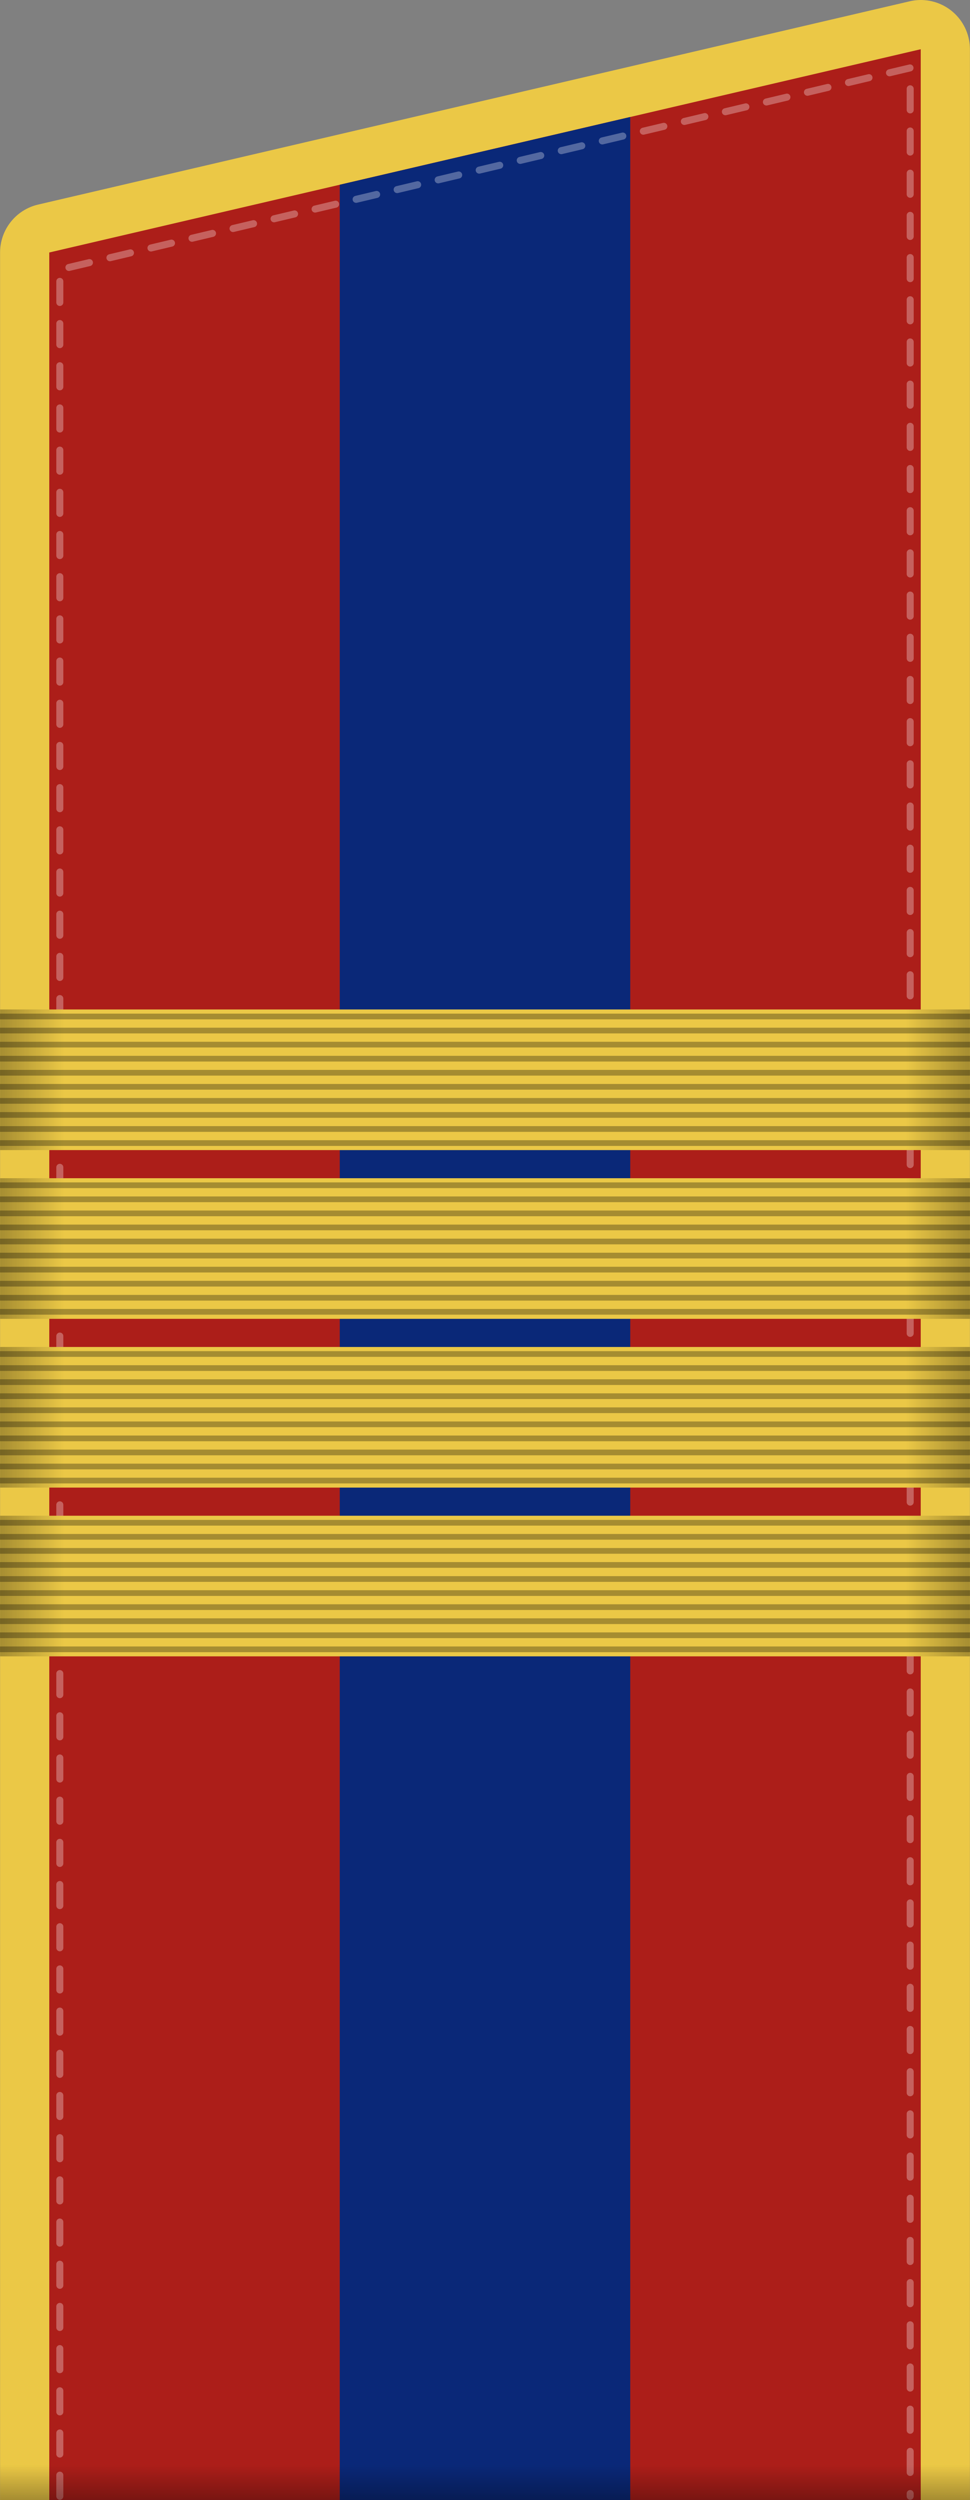
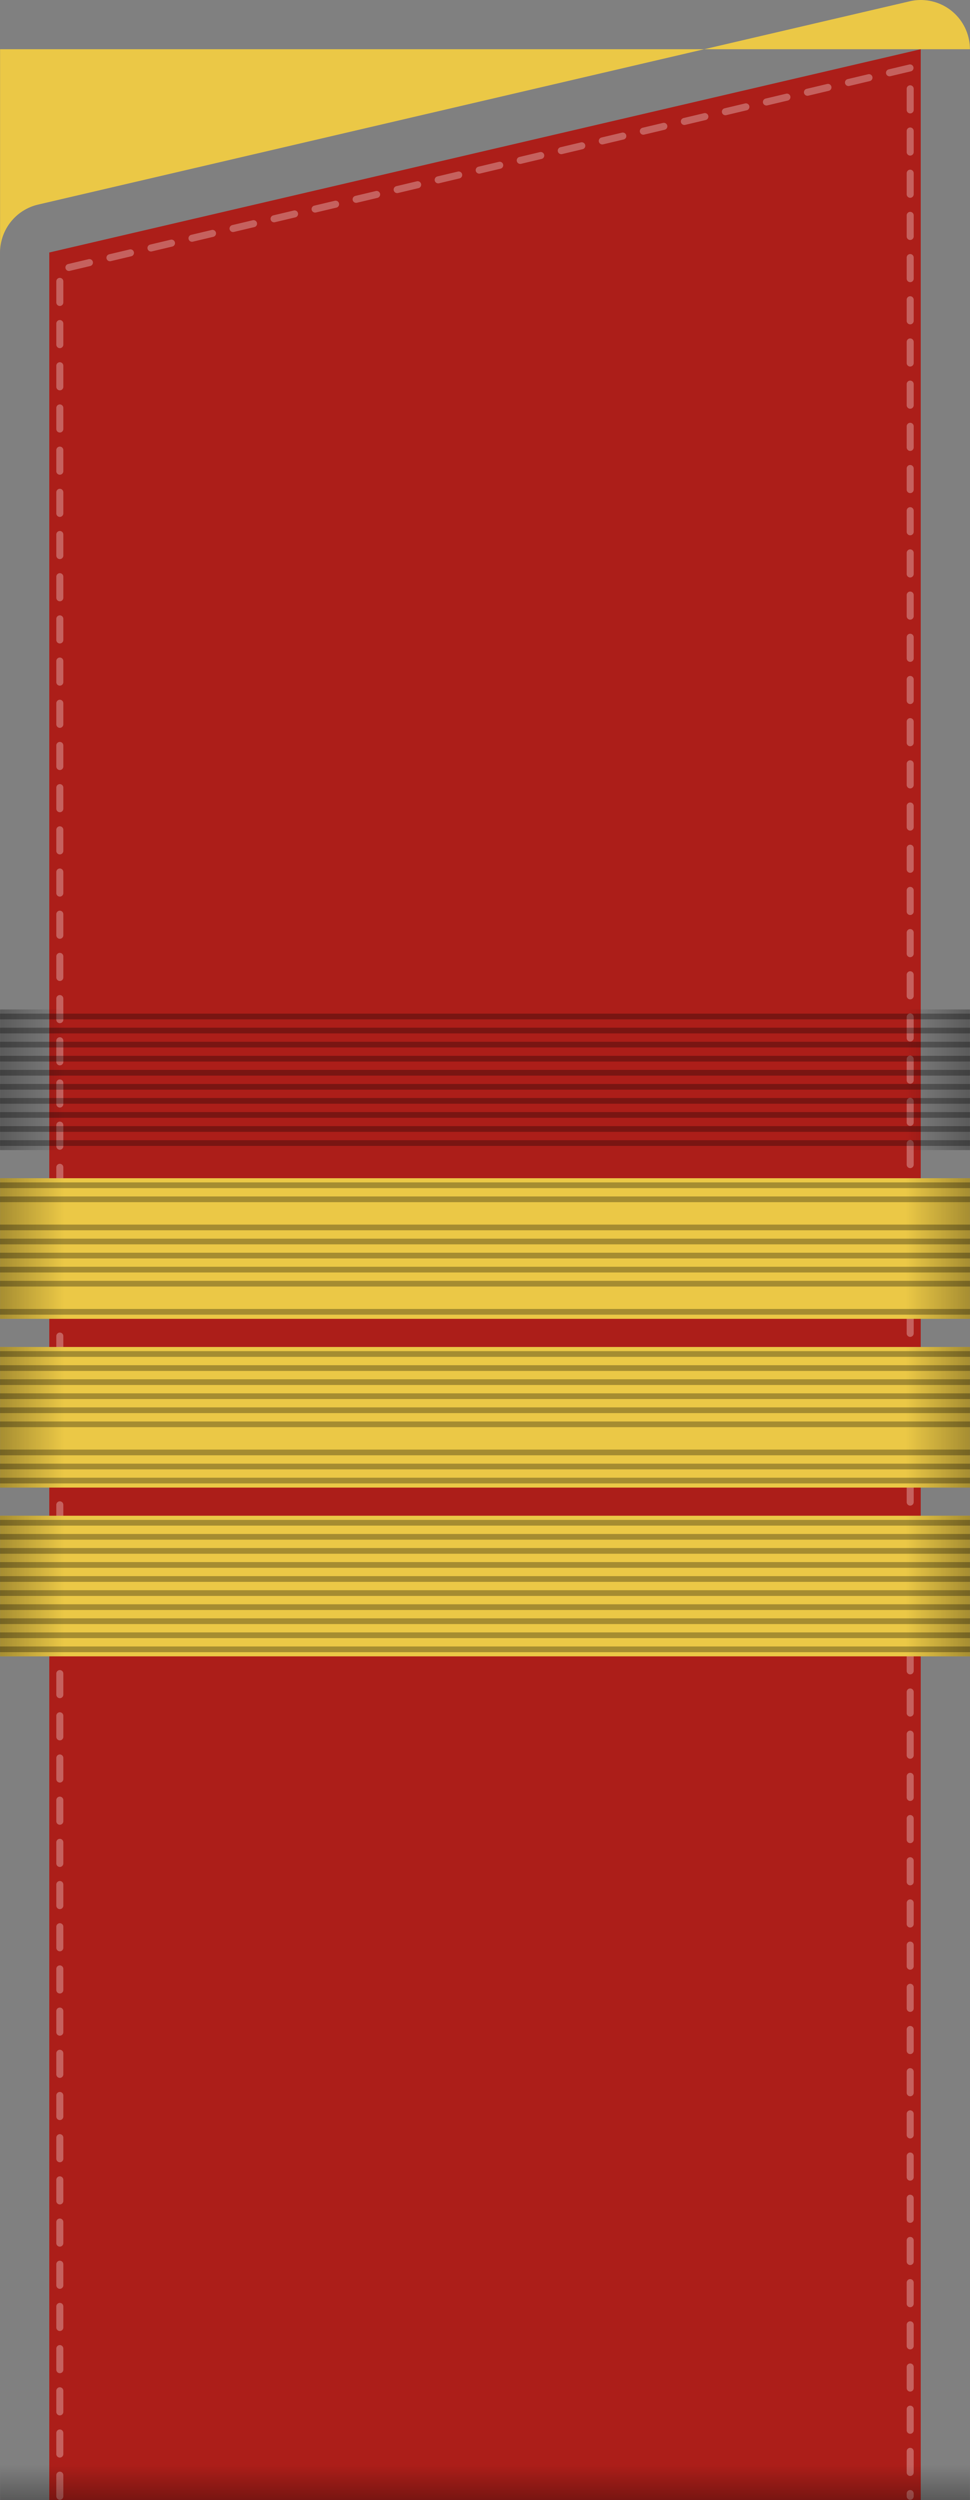
<svg xmlns="http://www.w3.org/2000/svg" xmlns:ns1="http://sodipodi.sourceforge.net/DTD/sodipodi-0.dtd" xmlns:ns2="http://www.inkscape.org/namespaces/inkscape" xmlns:xlink="http://www.w3.org/1999/xlink" id="svg2" ns1:version="0.32" ns2:version="0.92.0 r15299" width="138.023" height="355.565" version="1.0" ns1:docname="Mongolia-Army-OR-6-1972.svg" ns2:output_extension="org.inkscape.output.svg.inkscape">
  <rect width="100%" height="100%" fill="#808080" stroke="none" />
  <defs id="defs5">
    <linearGradient ns2:collect="always" id="linearGradient6644">
      <stop style="stop-color:#000000;stop-opacity:1;" offset="0" id="stop6646" />
      <stop style="stop-color:#000000;stop-opacity:0;" offset="1" id="stop6648" />
    </linearGradient>
    <linearGradient ns2:collect="always" xlink:href="#linearGradient6644" id="linearGradient8880" gradientUnits="userSpaceOnUse" gradientTransform="matrix(1.113,0,0,1,-138.012,15.565)" x1="62.934" y1="340.001" x2="62.934" y2="334.985" />
    <clipPath clipPathUnits="userSpaceOnUse" id="clipPath4599-2">
      <path ns2:connector-curvature="0" style="fill:#ac1e19;fill-opacity:1;stroke:none" d="M 369.667,33.038 V 381.6 h -124 V 61.944 Z" id="path4601-1" />
    </clipPath>
    <clipPath id="clipPath4599-7" clipPathUnits="userSpaceOnUse">
      <path id="path4601-8" d="M 369.667,33.038 V 381.6 h -124 V 61.944 Z" style="fill:#ac1e19;fill-opacity:1;stroke:none" ns2:connector-curvature="0" />
    </clipPath>
    <linearGradient gradientTransform="matrix(-1,0,0,1,417.604,248.71)" ns2:collect="always" xlink:href="#linearGradient6644" id="linearGradient7814" x1="-0.186" y1="137.479" x2="9.126" y2="137.479" gradientUnits="userSpaceOnUse" />
    <linearGradient ns2:collect="always" xlink:href="#linearGradient6644" id="linearGradient7818" gradientUnits="userSpaceOnUse" x1="-0.186" y1="137.479" x2="9.126" y2="137.479" gradientTransform="translate(279.604,248.71)" />
    <linearGradient ns2:collect="always" xlink:href="#linearGradient6644" id="linearGradient7818-4" gradientUnits="userSpaceOnUse" x1="-0.186" y1="137.479" x2="9.126" y2="137.479" gradientTransform="translate(279.604,200.71)" />
    <linearGradient gradientTransform="matrix(-1,0,0,1,417.604,200.71)" ns2:collect="always" xlink:href="#linearGradient6644" id="linearGradient7814-2" x1="-0.186" y1="137.479" x2="9.126" y2="137.479" gradientUnits="userSpaceOnUse" />
    <clipPath clipPathUnits="userSpaceOnUse" id="clipPath4610">
      <path id="path4612" d="M 359.333,33.038 V 381.6 h -124 V 61.944 Z" style="fill:#ac1e19;fill-opacity:1;stroke:none" ns2:connector-curvature="0" />
    </clipPath>
  </defs>
  <ns1:namedview ns2:window-height="1017" ns2:window-width="1920" ns2:pageshadow="2" ns2:pageopacity="0.0" guidetolerance="10.0" gridtolerance="10.0" objecttolerance="10.0" borderopacity="1.0" bordercolor="#666666" pagecolor="#ffffff" id="base" showgrid="false" ns2:zoom="11.313708" ns2:cx="122.09912" ns2:cy="336.02233" ns2:window-x="-8" ns2:window-y="-8" ns2:current-layer="svg2" ns2:showpageshadow="false" showguides="true" ns2:guide-bbox="true" ns2:snap-bbox="true" ns2:snap-bbox-midpoints="true" ns2:window-maximized="1" />
-   <path style="fill:#ebc846;fill-opacity:1;stroke:none;stroke-width:14;stroke-linecap:butt;stroke-linejoin:round;stroke-miterlimit:4;stroke-dasharray:none;stroke-dashoffset:0;stroke-opacity:1" d="m 130.824,0.002 c 1.889,-0.05 3.718,0.665 5.071,1.983 1.354,1.318 2.117,3.128 2.116,5.017 V 355.565 c 0,0 -138,0 -138,0 V 35.909 C 0.014,32.658 2.253,29.837 5.418,29.096 l 124,-28.906 c 0.461,-0.11 0.932,-0.173 1.406,-0.188 z" id="path6772" ns1:nodetypes="cscccccccc" ns2:connector-curvature="0" />
+   <path style="fill:#ebc846;fill-opacity:1;stroke:none;stroke-width:14;stroke-linecap:butt;stroke-linejoin:round;stroke-miterlimit:4;stroke-dasharray:none;stroke-dashoffset:0;stroke-opacity:1" d="m 130.824,0.002 c 1.889,-0.05 3.718,0.665 5.071,1.983 1.354,1.318 2.117,3.128 2.116,5.017 c 0,0 -138,0 -138,0 V 35.909 C 0.014,32.658 2.253,29.837 5.418,29.096 l 124,-28.906 c 0.461,-0.11 0.932,-0.173 1.406,-0.188 z" id="path6772" ns1:nodetypes="cscccccccc" ns2:connector-curvature="0" />
  <path ns2:connector-curvature="0" style="fill:#ac1e19;fill-opacity:1;stroke:none" d="M 131.012,7.002 V 355.565 h -124 V 35.909 Z" id="rect2384" />
-   <rect style="opacity:1;fill:#0a2878;fill-opacity:1;stroke:none;stroke-width:2.458;stroke-linecap:round;stroke-linejoin:miter;stroke-miterlimit:4;stroke-dasharray:none;stroke-opacity:1;paint-order:normal" id="rect4562-8-6" width="41.333" height="348.772" x="276.667" y="32.828" clip-path="url(#clipPath4610)" transform="translate(-228.322,-26.035)" />
  <g id="use3976" transform="translate(12.012,-75.435)" />
  <use height="340" width="125" x="0" y="0" xlink:href="#use3976" id="use4026" transform="translate(1.9999988e-8,-56)" />
  <use height="340" width="125" x="0" y="0" xlink:href="#use3976" id="use4100" transform="translate(1.9999988e-8,-168)" />
  <use height="340" width="125" x="0" y="0" xlink:href="#use4026" id="use4124" transform="translate(2.5960475e-8,-168)" />
  <g id="g11129" transform="translate(0.866,-645.221)" />
  <use height="340" width="125" x="0" y="0" xlink:href="#use3976" id="use11131" transform="translate(-11.146,-625.786)" />
  <use height="340" width="125" x="0" y="0" xlink:href="#use3976" id="use11133" transform="translate(-11.146,-737.786)" />
  <use height="340" width="125" x="0" y="0" xlink:href="#use4026" id="use11135" transform="translate(-11.146,-737.786)" />
  <path id="path10468" style="opacity:0.3;fill:none;fill-opacity:1;stroke:#ffffff;stroke-width:1;stroke-linecap:round;stroke-linejoin:round;stroke-miterlimit:4;stroke-dasharray:3, 3;stroke-dashoffset:0;stroke-opacity:1" d="m 8.512,355.015 -10e-8,-316.67 121,-28.69 V 355.015" ns1:nodetypes="cccc" ns2:connector-curvature="0" />
  <rect style="opacity:0.3;fill:url(#linearGradient8880);fill-opacity:1;stroke:none;stroke-width:1;stroke-linecap:butt;stroke-linejoin:round;stroke-miterlimit:4;stroke-dasharray:none;stroke-dashoffset:0;stroke-opacity:1" id="rect6642" width="138" height="5" x="-138.012" y="350.565" transform="scale(-1,1)" />
  <g id="g2862" transform="translate(-417.547,-48.154)" />
  <use height="340" width="125" x="0" y="0" xlink:href="#use3976" id="use2864" transform="translate(-429.558,-28.719)" />
  <use height="340" width="125" x="0" y="0" xlink:href="#use3976" id="use2866" transform="translate(-429.558,-140.719)" />
  <use height="340" width="125" x="0" y="0" xlink:href="#use4026" id="use2868" transform="translate(-429.558,-140.719)" />
  <g id="g2872" transform="translate(-428.693,-617.94)" />
  <use height="340" width="125" x="0" y="0" xlink:href="#use3976" id="use2874" transform="translate(-440.704,-598.505)" />
  <use height="340" width="125" x="0" y="0" xlink:href="#use3976" id="use2876" transform="translate(-440.704,-710.505)" />
  <use height="340" width="125" x="0" y="0" xlink:href="#use4026" id="use2878" transform="translate(-440.704,-710.505)" />
  <g id="g8463" transform="translate(-617.184,-48.154)" />
  <use height="340" width="125" x="0" y="0" xlink:href="#use3976" id="use8465" transform="translate(-629.196,-28.719)" />
  <use height="340" width="125" x="0" y="0" xlink:href="#use3976" id="use8467" transform="translate(-629.196,-140.719)" />
  <use height="340" width="125" x="0" y="0" xlink:href="#use4026" id="use8469" transform="translate(-629.196,-140.719)" />
  <g id="g8471" transform="translate(-628.33,-617.94)" />
  <use height="340" width="125" x="0" y="0" xlink:href="#use3976" id="use8473" transform="translate(-640.342,-598.505)" />
  <use height="340" width="125" x="0" y="0" xlink:href="#use3976" id="use8475" transform="translate(-640.342,-710.505)" />
  <use height="340" width="125" x="0" y="0" xlink:href="#use4026" id="use8477" transform="translate(-640.342,-710.505)" />
  <g id="use3976-7" transform="translate(-243.676,79.696)" />
  <use height="340" width="125" x="0" y="0" xlink:href="#use3976-7" id="use4026-1" transform="translate(0,-56)" />
  <use height="340" width="125" x="0" y="0" xlink:href="#use3976-7" id="use4100-5" transform="translate(0,-168)" />
  <use height="340" width="125" x="0" y="0" xlink:href="#use4026-1" id="use4124-9" transform="translate(0,-168)" />
  <g id="g11129-8" transform="translate(-254.822,-490.09)" />
  <use height="340" width="125" x="0" y="0" xlink:href="#use3976-7" id="use11131-2" transform="translate(-11.146,-625.786)" />
  <use height="340" width="125" x="0" y="0" xlink:href="#use3976-7" id="use11133-7" transform="translate(-11.146,-737.786)" />
  <use height="340" width="125" x="0" y="0" xlink:href="#use4026-1" id="use11135-2" transform="translate(-11.146,-737.786)" />
  <g id="g2862-5" transform="translate(-673.235,106.977)" />
  <use height="340" width="125" x="0" y="0" xlink:href="#use3976-7" id="use2864-4" transform="translate(-429.558,-28.719)" />
  <use height="340" width="125" x="0" y="0" xlink:href="#use3976-7" id="use2866-5" transform="translate(-429.558,-140.719)" />
  <use height="340" width="125" x="0" y="0" xlink:href="#use4026-1" id="use2868-1" transform="translate(-429.558,-140.719)" />
  <g id="g2872-5" transform="translate(-684.381,-462.809)" />
  <use height="340" width="125" x="0" y="0" xlink:href="#use3976-7" id="use2874-7" transform="translate(-440.704,-598.505)" />
  <use height="340" width="125" x="0" y="0" xlink:href="#use3976-7" id="use2876-9" transform="translate(-440.704,-710.505)" />
  <use height="340" width="125" x="0" y="0" xlink:href="#use4026-1" id="use2878-2" transform="translate(-440.704,-710.505)" />
  <g id="g8463-2" transform="translate(-872.872,106.977)" />
  <use height="340" width="125" x="0" y="0" xlink:href="#use3976-7" id="use8465-0" transform="translate(-629.196,-28.719)" />
  <use height="340" width="125" x="0" y="0" xlink:href="#use3976-7" id="use8467-2" transform="translate(-629.196,-140.719)" />
  <use height="340" width="125" x="0" y="0" xlink:href="#use4026-1" id="use8469-1" transform="translate(-629.196,-140.719)" />
  <g id="g8471-9" transform="translate(-884.018,-462.809)" />
  <use height="340" width="125" x="0" y="0" xlink:href="#use3976-7" id="use8473-3" transform="translate(-640.342,-598.505)" />
  <use height="340" width="125" x="0" y="0" xlink:href="#use3976-7" id="use8475-9" transform="translate(-640.342,-710.505)" />
  <use height="340" width="125" x="0" y="0" xlink:href="#use4026-1" id="use8477-8" transform="translate(-640.342,-710.505)" />
  <g id="use3976-8" transform="translate(-527.235,118.196)" />
  <use height="340" width="125" x="0" y="0" xlink:href="#use3976-8" id="use4026-7" transform="translate(0,-56)" />
  <use height="340" width="125" x="0" y="0" xlink:href="#use3976-8" id="use4100-8" transform="translate(0,-168)" />
  <use height="340" width="125" x="0" y="0" xlink:href="#use4026-7" id="use4124-6" transform="translate(0,-168)" />
  <g id="g11129-6" transform="translate(-538.381,-451.59)" />
  <use height="340" width="125" x="0" y="0" xlink:href="#use3976-8" id="use11131-6" transform="translate(-11.146,-625.786)" />
  <use height="340" width="125" x="0" y="0" xlink:href="#use3976-8" id="use11133-4" transform="translate(-11.146,-737.786)" />
  <use height="340" width="125" x="0" y="0" xlink:href="#use4026-7" id="use11135-6" transform="translate(-11.146,-737.786)" />
  <g id="g4930" transform="translate(-279.592,-182.708)">
    <path id="path7856" d="m 417.604,350.273 v 20 h -138 v -20 z" style="opacity:1;fill:#ebc846;fill-opacity:1;stroke:none;stroke-width:0.8;stroke-linecap:square;stroke-linejoin:miter;stroke-miterlimit:4;stroke-dasharray:none;stroke-dashoffset:0;stroke-opacity:1" ns2:connector-curvature="0" />
    <path id="path7854" d="m 417.604,374.273 v 20 h -138 v -20 z" style="opacity:1;fill:#ebc846;fill-opacity:1;stroke:none;stroke-width:0.8;stroke-linecap:square;stroke-linejoin:miter;stroke-miterlimit:4;stroke-dasharray:none;stroke-dashoffset:0;stroke-opacity:1" ns2:connector-curvature="0" />
    <path id="rect5417" d="m 417.604,398.273 v 20 h -138 v -20 z" style="opacity:1;fill:#ebc846;fill-opacity:1;stroke:none;stroke-width:0.8;stroke-linecap:square;stroke-linejoin:miter;stroke-miterlimit:4;stroke-dasharray:none;stroke-dashoffset:0;stroke-opacity:1" ns2:connector-curvature="0" />
    <path id="rect7795" d="m 417.604,350.273 v 20 h -14 v -20 z m 0,24 v 20 h -14 v -20 z m 0,24 v 20 h -14 v -20 z" style="opacity:0.3;fill:url(#linearGradient7814);fill-opacity:1;stroke:none;stroke-width:0.8;stroke-linecap:square;stroke-linejoin:miter;stroke-miterlimit:4;stroke-dasharray:none;stroke-dashoffset:0;stroke-opacity:1" ns2:connector-curvature="0" />
    <path style="opacity:0.3;fill:url(#linearGradient7818);fill-opacity:1;stroke:none;stroke-width:0.8;stroke-linecap:square;stroke-linejoin:miter;stroke-miterlimit:4;stroke-dasharray:none;stroke-dashoffset:0;stroke-opacity:1" d="m 279.604,350.273 v 20 h 14 v -20 z m 0,24 v 20 h 14 v -20 z m 0,24 v 20 h 14 v -20 z" id="path7816" ns2:connector-curvature="0" />
    <g transform="matrix(-0.971,0,0,1,415.227,247.875)" id="g7840">
      <path ns2:connector-curvature="0" style="opacity:0.3;fill:#ebc846;fill-opacity:1;stroke:#000000;stroke-width:0.812;stroke-linecap:square;stroke-linejoin:miter;stroke-miterlimit:4;stroke-dasharray:none;stroke-dashoffset:0;stroke-opacity:1" d="M -2.049,103.398 H 139.307" id="path7820" />
      <path ns2:connector-curvature="0" id="path7822" d="M -2.049,105.398 H 139.307" style="opacity:0.3;fill:#ebc846;fill-opacity:1;stroke:#000000;stroke-width:0.812;stroke-linecap:square;stroke-linejoin:miter;stroke-miterlimit:4;stroke-dasharray:none;stroke-dashoffset:0;stroke-opacity:1" />
-       <path ns2:connector-curvature="0" style="opacity:0.3;fill:#ebc846;fill-opacity:1;stroke:#000000;stroke-width:0.812;stroke-linecap:square;stroke-linejoin:miter;stroke-miterlimit:4;stroke-dasharray:none;stroke-dashoffset:0;stroke-opacity:1" d="M -2.049,107.398 H 139.307" id="path7824" />
      <path ns2:connector-curvature="0" id="path7826" d="M -2.049,109.398 H 139.307" style="opacity:0.3;fill:#ebc846;fill-opacity:1;stroke:#000000;stroke-width:0.812;stroke-linecap:square;stroke-linejoin:miter;stroke-miterlimit:4;stroke-dasharray:none;stroke-dashoffset:0;stroke-opacity:1" />
      <path ns2:connector-curvature="0" style="opacity:0.3;fill:#ebc846;fill-opacity:1;stroke:#000000;stroke-width:0.812;stroke-linecap:square;stroke-linejoin:miter;stroke-miterlimit:4;stroke-dasharray:none;stroke-dashoffset:0;stroke-opacity:1" d="M -2.049,111.398 H 139.307" id="path7828" />
      <path ns2:connector-curvature="0" id="path7830" d="M -2.049,113.398 H 139.307" style="opacity:0.3;fill:#ebc846;fill-opacity:1;stroke:#000000;stroke-width:0.812;stroke-linecap:square;stroke-linejoin:miter;stroke-miterlimit:4;stroke-dasharray:none;stroke-dashoffset:0;stroke-opacity:1" />
      <path ns2:connector-curvature="0" style="opacity:0.3;fill:#ebc846;fill-opacity:1;stroke:#000000;stroke-width:0.812;stroke-linecap:square;stroke-linejoin:miter;stroke-miterlimit:4;stroke-dasharray:none;stroke-dashoffset:0;stroke-opacity:1" d="M -2.049,115.398 H 139.307" id="path7832" />
      <path ns2:connector-curvature="0" id="path7834" d="M -2.049,117.398 H 139.307" style="opacity:0.3;fill:#ebc846;fill-opacity:1;stroke:#000000;stroke-width:0.812;stroke-linecap:square;stroke-linejoin:miter;stroke-miterlimit:4;stroke-dasharray:none;stroke-dashoffset:0;stroke-opacity:1" />
-       <path ns2:connector-curvature="0" style="opacity:0.3;fill:#ebc846;fill-opacity:1;stroke:#000000;stroke-width:0.812;stroke-linecap:square;stroke-linejoin:miter;stroke-miterlimit:4;stroke-dasharray:none;stroke-dashoffset:0;stroke-opacity:1" d="M -2.049,119.398 H 139.307" id="path7836" />
      <path ns2:connector-curvature="0" id="path7838" d="M -2.049,121.398 H 139.307" style="opacity:0.3;fill:#ebc846;fill-opacity:1;stroke:#000000;stroke-width:0.812;stroke-linecap:square;stroke-linejoin:miter;stroke-miterlimit:4;stroke-dasharray:none;stroke-dashoffset:0;stroke-opacity:1" />
    </g>
    <g id="g7902" transform="matrix(-0.971,0,0,1,415.227,271.875)">
      <path ns2:connector-curvature="0" id="path7904" d="M -2.049,103.398 H 139.307" style="opacity:0.3;fill:#ebc846;fill-opacity:1;stroke:#000000;stroke-width:0.812;stroke-linecap:square;stroke-linejoin:miter;stroke-miterlimit:4;stroke-dasharray:none;stroke-dashoffset:0;stroke-opacity:1" />
      <path ns2:connector-curvature="0" style="opacity:0.3;fill:#ebc846;fill-opacity:1;stroke:#000000;stroke-width:0.812;stroke-linecap:square;stroke-linejoin:miter;stroke-miterlimit:4;stroke-dasharray:none;stroke-dashoffset:0;stroke-opacity:1" d="M -2.049,105.398 H 139.307" id="path7906" />
      <path ns2:connector-curvature="0" id="path7908" d="M -2.049,107.398 H 139.307" style="opacity:0.3;fill:#ebc846;fill-opacity:1;stroke:#000000;stroke-width:0.812;stroke-linecap:square;stroke-linejoin:miter;stroke-miterlimit:4;stroke-dasharray:none;stroke-dashoffset:0;stroke-opacity:1" />
      <path ns2:connector-curvature="0" style="opacity:0.3;fill:#ebc846;fill-opacity:1;stroke:#000000;stroke-width:0.812;stroke-linecap:square;stroke-linejoin:miter;stroke-miterlimit:4;stroke-dasharray:none;stroke-dashoffset:0;stroke-opacity:1" d="M -2.049,109.398 H 139.307" id="path7910" />
      <path ns2:connector-curvature="0" id="path7912" d="M -2.049,111.398 H 139.307" style="opacity:0.3;fill:#ebc846;fill-opacity:1;stroke:#000000;stroke-width:0.812;stroke-linecap:square;stroke-linejoin:miter;stroke-miterlimit:4;stroke-dasharray:none;stroke-dashoffset:0;stroke-opacity:1" />
      <path ns2:connector-curvature="0" style="opacity:0.3;fill:#ebc846;fill-opacity:1;stroke:#000000;stroke-width:0.812;stroke-linecap:square;stroke-linejoin:miter;stroke-miterlimit:4;stroke-dasharray:none;stroke-dashoffset:0;stroke-opacity:1" d="M -2.049,113.398 H 139.307" id="path7914" />
-       <path ns2:connector-curvature="0" id="path7916" d="M -2.049,115.398 H 139.307" style="opacity:0.3;fill:#ebc846;fill-opacity:1;stroke:#000000;stroke-width:0.812;stroke-linecap:square;stroke-linejoin:miter;stroke-miterlimit:4;stroke-dasharray:none;stroke-dashoffset:0;stroke-opacity:1" />
      <path ns2:connector-curvature="0" style="opacity:0.3;fill:#ebc846;fill-opacity:1;stroke:#000000;stroke-width:0.812;stroke-linecap:square;stroke-linejoin:miter;stroke-miterlimit:4;stroke-dasharray:none;stroke-dashoffset:0;stroke-opacity:1" d="M -2.049,117.398 H 139.307" id="path7918" />
      <path ns2:connector-curvature="0" id="path7920" d="M -2.049,119.398 H 139.307" style="opacity:0.3;fill:#ebc846;fill-opacity:1;stroke:#000000;stroke-width:0.812;stroke-linecap:square;stroke-linejoin:miter;stroke-miterlimit:4;stroke-dasharray:none;stroke-dashoffset:0;stroke-opacity:1" />
      <path ns2:connector-curvature="0" style="opacity:0.3;fill:#ebc846;fill-opacity:1;stroke:#000000;stroke-width:0.812;stroke-linecap:square;stroke-linejoin:miter;stroke-miterlimit:4;stroke-dasharray:none;stroke-dashoffset:0;stroke-opacity:1" d="M -2.049,121.398 H 139.307" id="path7922" />
    </g>
    <g transform="matrix(-0.971,0,0,1,415.227,295.875)" id="g7924">
      <path ns2:connector-curvature="0" style="opacity:0.3;fill:#ebc846;fill-opacity:1;stroke:#000000;stroke-width:0.812;stroke-linecap:square;stroke-linejoin:miter;stroke-miterlimit:4;stroke-dasharray:none;stroke-dashoffset:0;stroke-opacity:1" d="M -2.049,103.398 H 139.307" id="path7926" />
      <path ns2:connector-curvature="0" id="path7928" d="M -2.049,105.398 H 139.307" style="opacity:0.3;fill:#ebc846;fill-opacity:1;stroke:#000000;stroke-width:0.812;stroke-linecap:square;stroke-linejoin:miter;stroke-miterlimit:4;stroke-dasharray:none;stroke-dashoffset:0;stroke-opacity:1" />
      <path ns2:connector-curvature="0" style="opacity:0.3;fill:#ebc846;fill-opacity:1;stroke:#000000;stroke-width:0.812;stroke-linecap:square;stroke-linejoin:miter;stroke-miterlimit:4;stroke-dasharray:none;stroke-dashoffset:0;stroke-opacity:1" d="M -2.049,107.398 H 139.307" id="path7930" />
      <path ns2:connector-curvature="0" id="path7932" d="M -2.049,109.398 H 139.307" style="opacity:0.3;fill:#ebc846;fill-opacity:1;stroke:#000000;stroke-width:0.812;stroke-linecap:square;stroke-linejoin:miter;stroke-miterlimit:4;stroke-dasharray:none;stroke-dashoffset:0;stroke-opacity:1" />
      <path ns2:connector-curvature="0" style="opacity:0.3;fill:#ebc846;fill-opacity:1;stroke:#000000;stroke-width:0.812;stroke-linecap:square;stroke-linejoin:miter;stroke-miterlimit:4;stroke-dasharray:none;stroke-dashoffset:0;stroke-opacity:1" d="M -2.049,111.398 H 139.307" id="path7934" />
      <path ns2:connector-curvature="0" id="path7936" d="M -2.049,113.398 H 139.307" style="opacity:0.3;fill:#ebc846;fill-opacity:1;stroke:#000000;stroke-width:0.812;stroke-linecap:square;stroke-linejoin:miter;stroke-miterlimit:4;stroke-dasharray:none;stroke-dashoffset:0;stroke-opacity:1" />
      <path ns2:connector-curvature="0" style="opacity:0.3;fill:#ebc846;fill-opacity:1;stroke:#000000;stroke-width:0.812;stroke-linecap:square;stroke-linejoin:miter;stroke-miterlimit:4;stroke-dasharray:none;stroke-dashoffset:0;stroke-opacity:1" d="M -2.049,115.398 H 139.307" id="path7938" />
      <path ns2:connector-curvature="0" id="path7940" d="M -2.049,117.398 H 139.307" style="opacity:0.3;fill:#ebc846;fill-opacity:1;stroke:#000000;stroke-width:0.812;stroke-linecap:square;stroke-linejoin:miter;stroke-miterlimit:4;stroke-dasharray:none;stroke-dashoffset:0;stroke-opacity:1" />
      <path ns2:connector-curvature="0" style="opacity:0.3;fill:#ebc846;fill-opacity:1;stroke:#000000;stroke-width:0.812;stroke-linecap:square;stroke-linejoin:miter;stroke-miterlimit:4;stroke-dasharray:none;stroke-dashoffset:0;stroke-opacity:1" d="M -2.049,119.398 H 139.307" id="path7942" />
      <path ns2:connector-curvature="0" id="path7944" d="M -2.049,121.398 H 139.307" style="opacity:0.3;fill:#ebc846;fill-opacity:1;stroke:#000000;stroke-width:0.812;stroke-linecap:square;stroke-linejoin:miter;stroke-miterlimit:4;stroke-dasharray:none;stroke-dashoffset:0;stroke-opacity:1" />
    </g>
-     <path id="path7854-1" d="m 417.604,326.273 v 20 h -138 v -20 z" style="opacity:1;fill:#ebc846;fill-opacity:1;stroke:none;stroke-width:0.8;stroke-linecap:square;stroke-linejoin:miter;stroke-miterlimit:4;stroke-dasharray:none;stroke-dashoffset:0;stroke-opacity:1" ns2:connector-curvature="0" />
    <path ns1:nodetypes="ccccc" id="rect7795-4" d="m 417.604,326.273 v 20 h -14 v -20 z" style="opacity:0.3;fill:url(#linearGradient7814-2);fill-opacity:1;stroke:none;stroke-width:0.8;stroke-linecap:square;stroke-linejoin:miter;stroke-miterlimit:4;stroke-dasharray:none;stroke-dashoffset:0;stroke-opacity:1" ns2:connector-curvature="0" />
    <path ns1:nodetypes="ccccc" style="opacity:0.3;fill:url(#linearGradient7818-4);fill-opacity:1;stroke:none;stroke-width:0.8;stroke-linecap:square;stroke-linejoin:miter;stroke-miterlimit:4;stroke-dasharray:none;stroke-dashoffset:0;stroke-opacity:1" d="m 279.604,326.273 v 20 h 14 v -20 z" id="path7816-9" ns2:connector-curvature="0" />
    <g id="g7902-4" transform="matrix(-0.971,0,0,1,415.227,223.875)">
      <path ns2:connector-curvature="0" id="path7904-9" d="M -2.049,103.398 H 139.307" style="opacity:0.3;fill:#ebc846;fill-opacity:1;stroke:#000000;stroke-width:0.812;stroke-linecap:square;stroke-linejoin:miter;stroke-miterlimit:4;stroke-dasharray:none;stroke-dashoffset:0;stroke-opacity:1" />
      <path ns2:connector-curvature="0" style="opacity:0.3;fill:#ebc846;fill-opacity:1;stroke:#000000;stroke-width:0.812;stroke-linecap:square;stroke-linejoin:miter;stroke-miterlimit:4;stroke-dasharray:none;stroke-dashoffset:0;stroke-opacity:1" d="M -2.049,105.398 H 139.307" id="path7906-2" />
      <path ns2:connector-curvature="0" id="path7908-0" d="M -2.049,107.398 H 139.307" style="opacity:0.3;fill:#ebc846;fill-opacity:1;stroke:#000000;stroke-width:0.812;stroke-linecap:square;stroke-linejoin:miter;stroke-miterlimit:4;stroke-dasharray:none;stroke-dashoffset:0;stroke-opacity:1" />
      <path ns2:connector-curvature="0" style="opacity:0.3;fill:#ebc846;fill-opacity:1;stroke:#000000;stroke-width:0.812;stroke-linecap:square;stroke-linejoin:miter;stroke-miterlimit:4;stroke-dasharray:none;stroke-dashoffset:0;stroke-opacity:1" d="M -2.049,109.398 H 139.307" id="path7910-7" />
      <path ns2:connector-curvature="0" id="path7912-1" d="M -2.049,111.398 H 139.307" style="opacity:0.3;fill:#ebc846;fill-opacity:1;stroke:#000000;stroke-width:0.812;stroke-linecap:square;stroke-linejoin:miter;stroke-miterlimit:4;stroke-dasharray:none;stroke-dashoffset:0;stroke-opacity:1" />
      <path ns2:connector-curvature="0" style="opacity:0.3;fill:#ebc846;fill-opacity:1;stroke:#000000;stroke-width:0.812;stroke-linecap:square;stroke-linejoin:miter;stroke-miterlimit:4;stroke-dasharray:none;stroke-dashoffset:0;stroke-opacity:1" d="M -2.049,113.398 H 139.307" id="path7914-9" />
      <path ns2:connector-curvature="0" id="path7916-9" d="M -2.049,115.398 H 139.307" style="opacity:0.3;fill:#ebc846;fill-opacity:1;stroke:#000000;stroke-width:0.812;stroke-linecap:square;stroke-linejoin:miter;stroke-miterlimit:4;stroke-dasharray:none;stroke-dashoffset:0;stroke-opacity:1" />
      <path ns2:connector-curvature="0" style="opacity:0.3;fill:#ebc846;fill-opacity:1;stroke:#000000;stroke-width:0.812;stroke-linecap:square;stroke-linejoin:miter;stroke-miterlimit:4;stroke-dasharray:none;stroke-dashoffset:0;stroke-opacity:1" d="M -2.049,117.398 H 139.307" id="path7918-5" />
      <path ns2:connector-curvature="0" id="path7920-5" d="M -2.049,119.398 H 139.307" style="opacity:0.3;fill:#ebc846;fill-opacity:1;stroke:#000000;stroke-width:0.812;stroke-linecap:square;stroke-linejoin:miter;stroke-miterlimit:4;stroke-dasharray:none;stroke-dashoffset:0;stroke-opacity:1" />
      <path ns2:connector-curvature="0" style="opacity:0.3;fill:#ebc846;fill-opacity:1;stroke:#000000;stroke-width:0.812;stroke-linecap:square;stroke-linejoin:miter;stroke-miterlimit:4;stroke-dasharray:none;stroke-dashoffset:0;stroke-opacity:1" d="M -2.049,121.398 H 139.307" id="path7922-4" />
    </g>
  </g>
</svg>